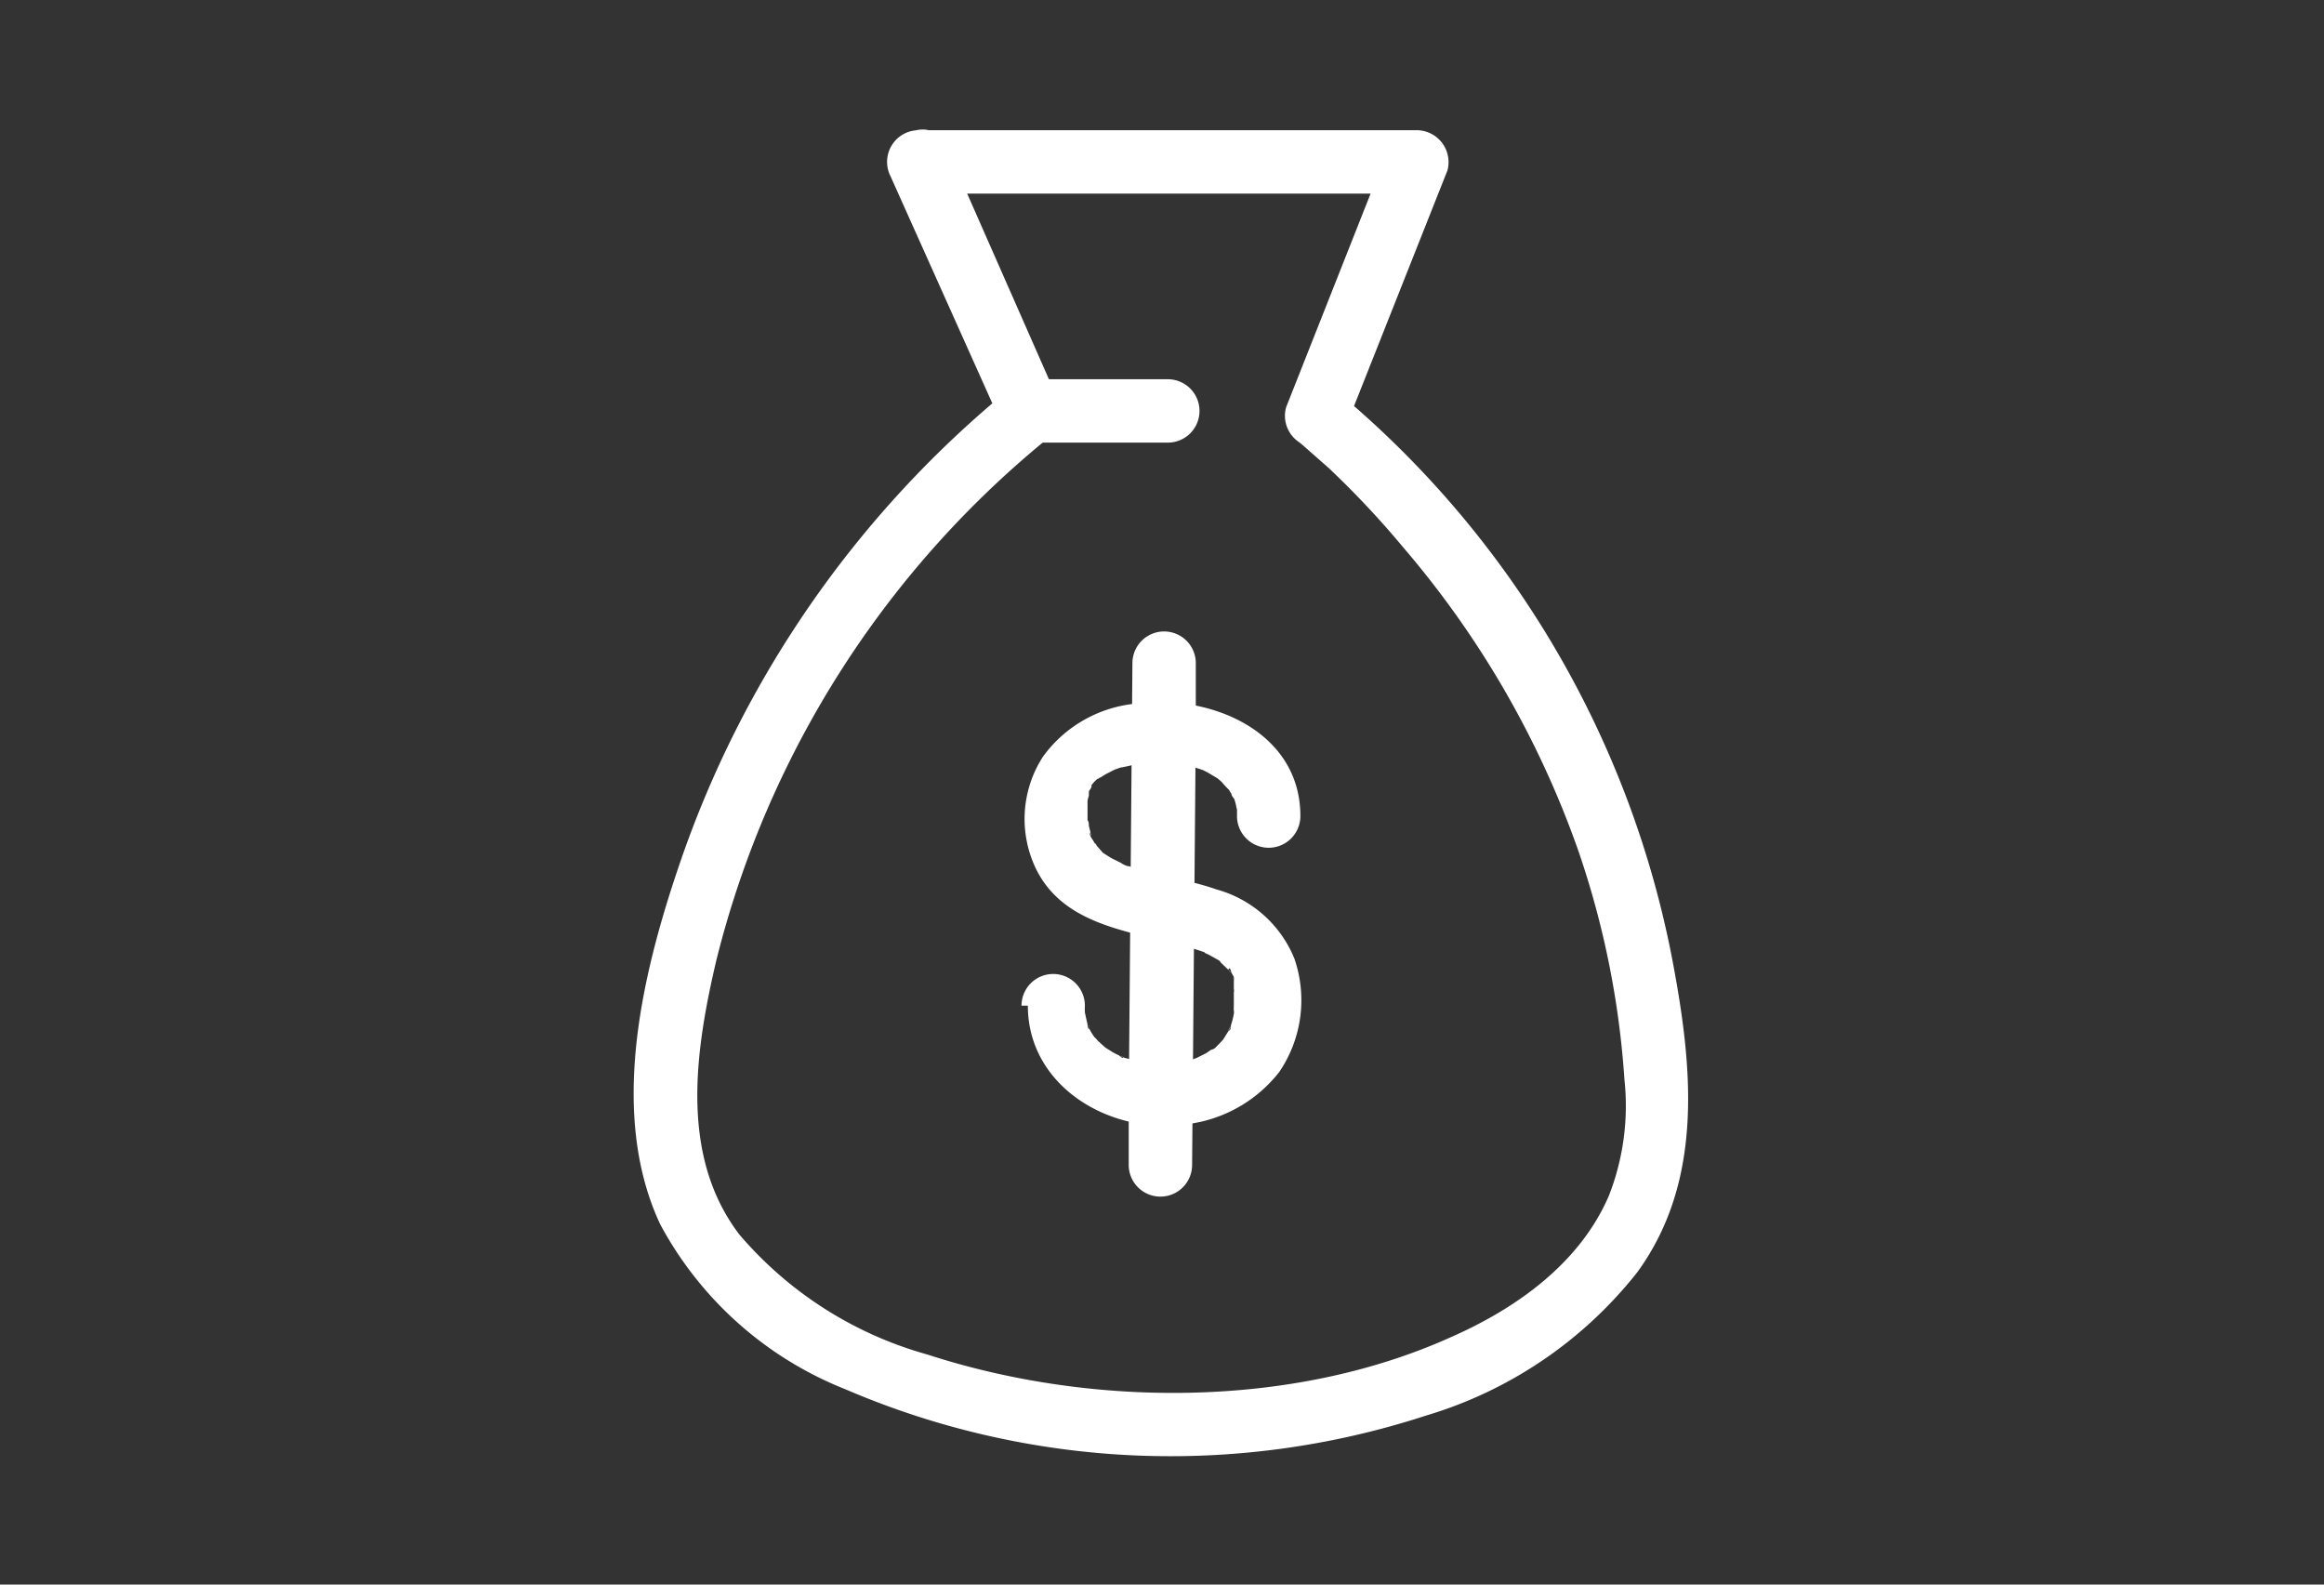
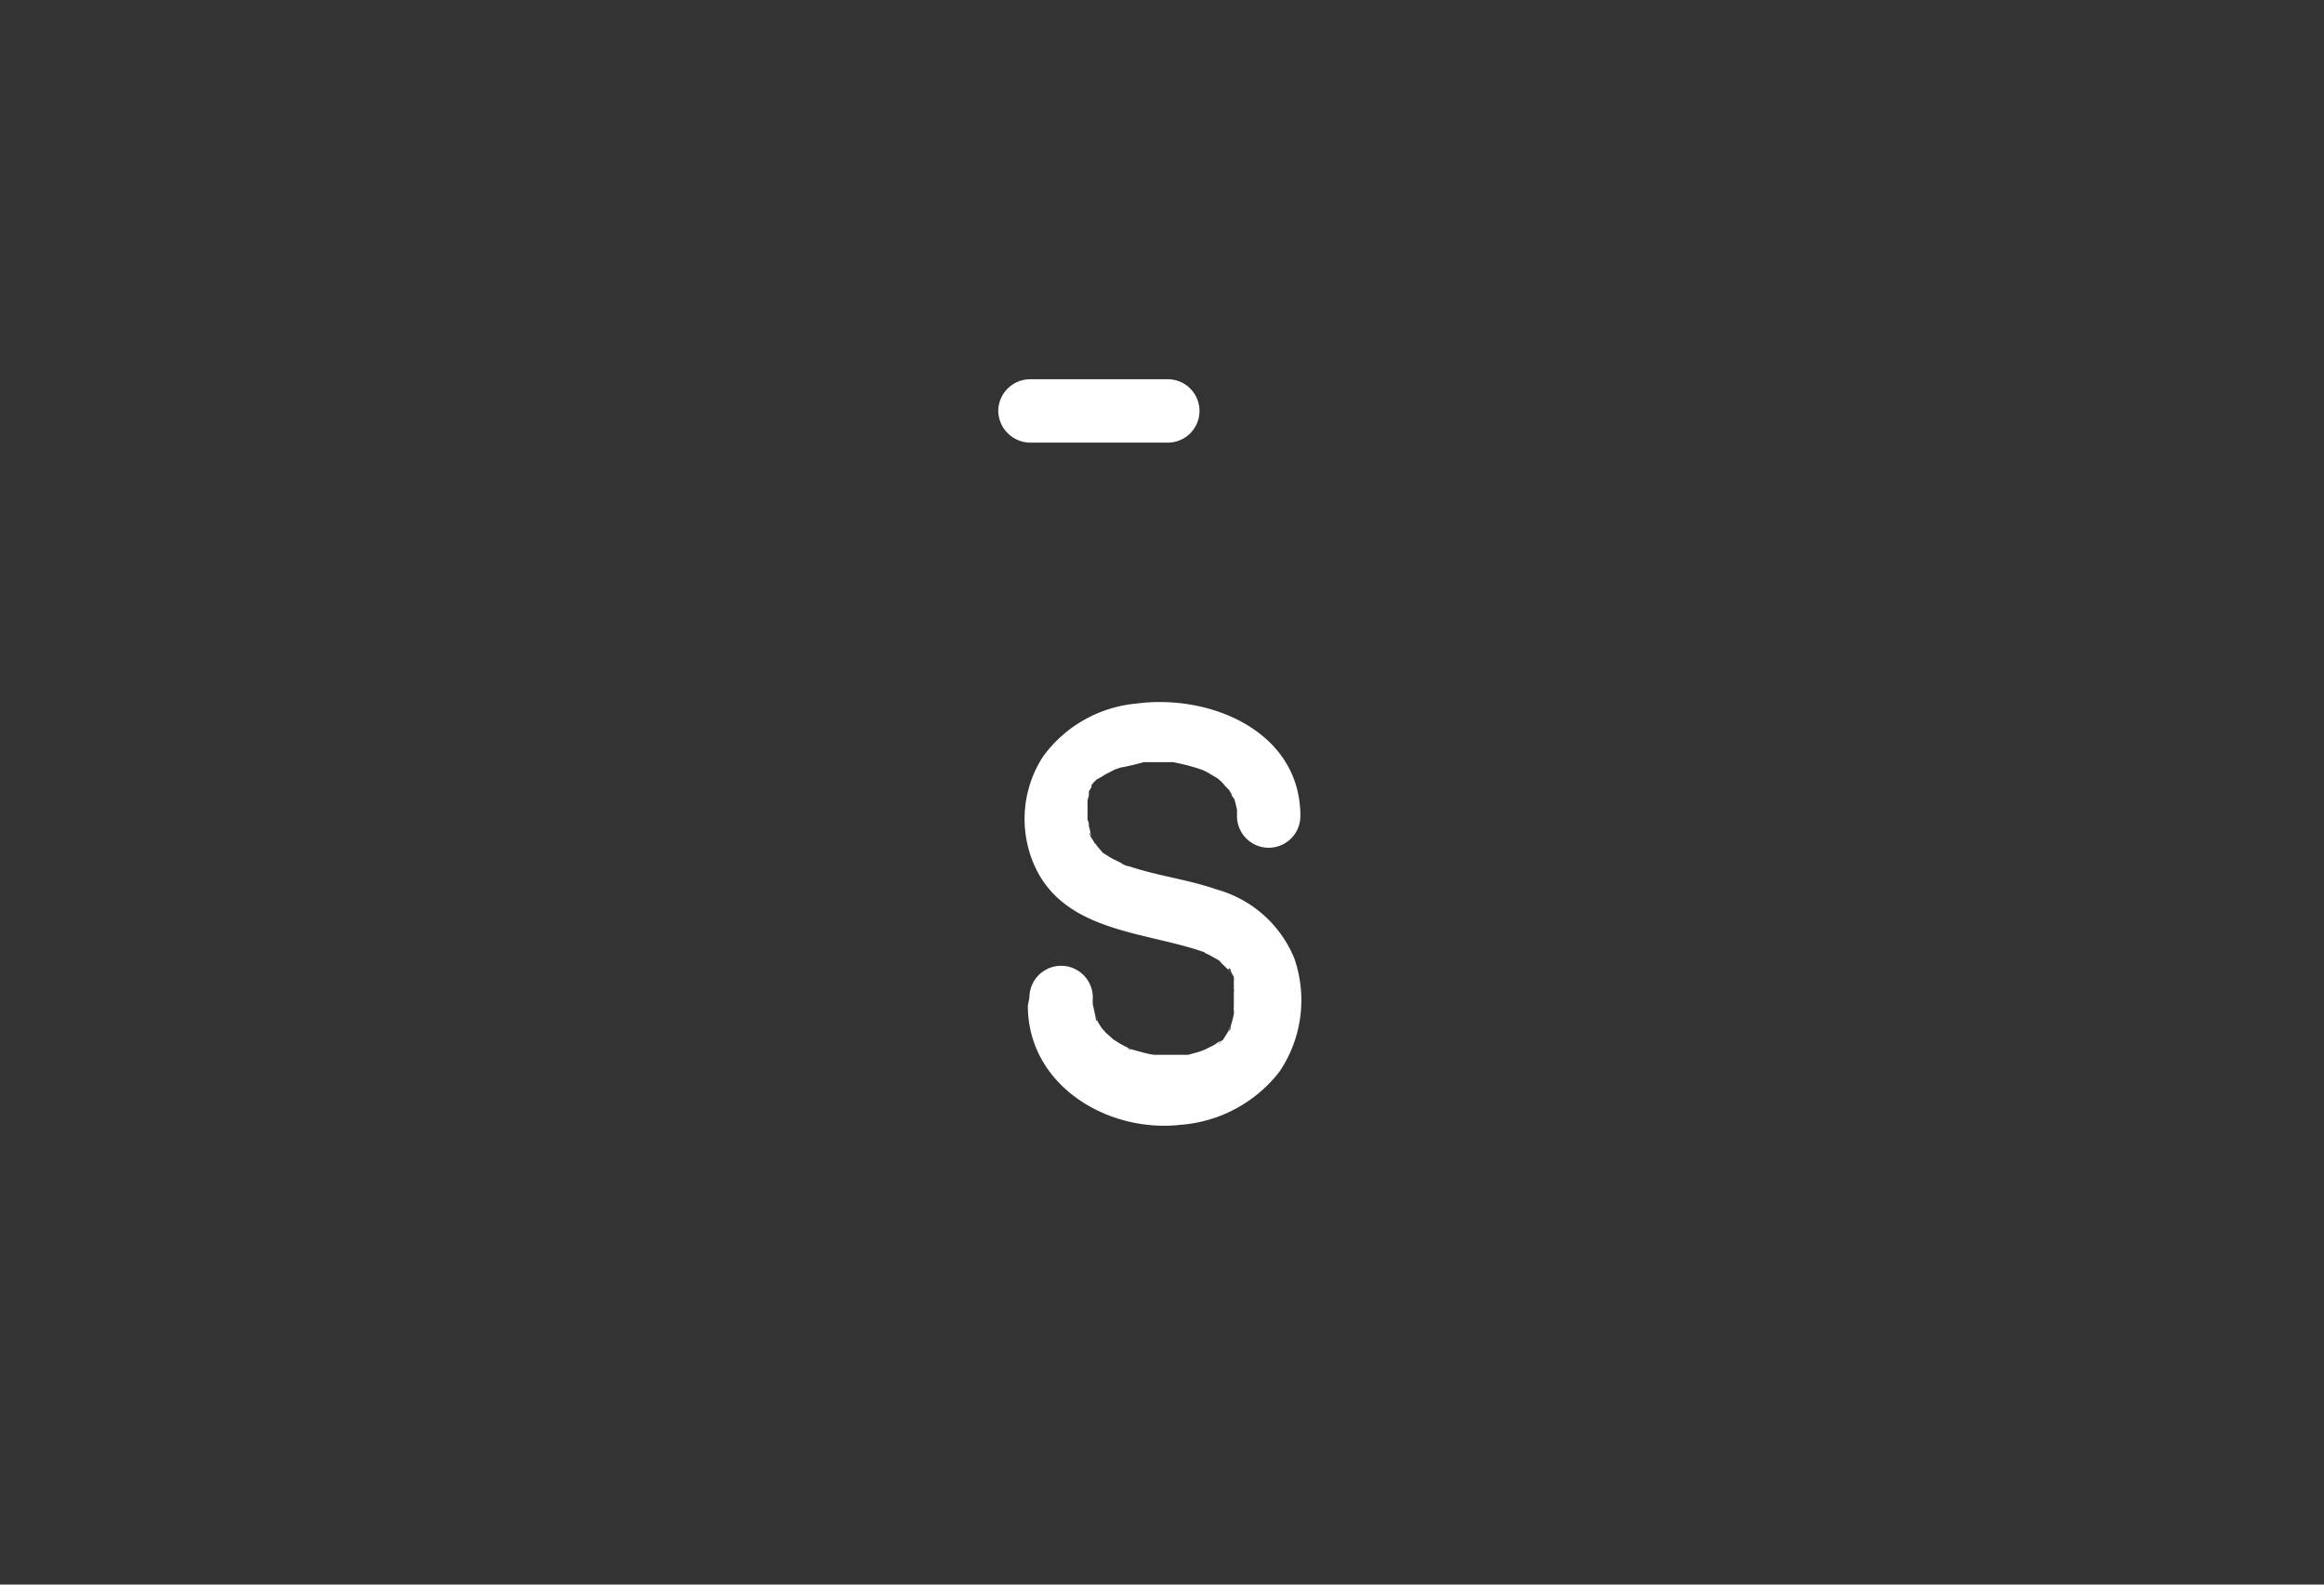
<svg xmlns="http://www.w3.org/2000/svg" id="Layer_1" data-name="Layer 1" viewBox="0 0 88 60">
  <rect x="0" y="0" width="88" height="60" fill="#333333" stroke="none" />
  <defs>
    <style>.cls-1{fill:#fff;}</style>
  </defs>
-   <path class="cls-1" d="M33.75,6.74,38,16.22l.19-1.46a39.82,39.82,0,0,0-12.5,18.08C24.28,37,23.06,42.22,25,46.36a13.67,13.67,0,0,0,7,6.24,31.18,31.18,0,0,0,22,1A16,16,0,0,0,62,48.17c2.53-3.48,2.09-7.79,1.33-11.8A37.08,37.08,0,0,0,51,15.14l-.54-.43L51,16.06l3.81-9.61a1.21,1.21,0,0,0-1.16-1.52H34.79a1.2,1.2,0,0,0,0,2.4H53.66L52.5,5.81l-3.8,9.61a1.2,1.2,0,0,0,.55,1.36c-.51-.39,0,0,.13.12l.92.81a34.26,34.26,0,0,1,2.82,3A35.92,35.92,0,0,1,59.76,32.2a33.39,33.39,0,0,1,1.75,8.67,9.34,9.34,0,0,1-.59,4.41c-1.1,2.55-3.49,4.26-6,5.36-6,2.7-13.59,2.67-19.8.65A14.45,14.45,0,0,1,28,46.75c-2.29-3-1.67-7-.87-10.41A37,37,0,0,1,39.85,16.46,1.22,1.22,0,0,0,40,15L35.83,5.53C35.2,4.12,33.13,5.34,33.75,6.74Z" />
-   <path class="cls-1" d="M38.92,38.08c0,3,3,4.83,5.8,4.51a5.24,5.24,0,0,0,3.72-2,4.83,4.83,0,0,0,.57-4.3,4.46,4.46,0,0,0-2.94-2.61c-1.08-.38-2.23-.51-3.32-.88-.12,0-.24-.1-.37-.13s.26.12.06,0l-.2-.1a2,2,0,0,1-.32-.18l-.16-.1c-.13-.08.21.19,0,0L41.51,32c-.17-.18.05,0,0,0a.93.93,0,0,1-.12-.18,1.4,1.4,0,0,1-.1-.16s-.09-.26,0-.07,0,0,0-.08l-.06-.24c0-.07,0-.15-.05-.22s0,.24,0,0,0-.39,0-.59c0,0,0-.17,0-.2s-.06.28,0,.06a1.8,1.8,0,0,1,.05-.19s0-.06,0-.09,0,0,0,0-.07.13,0,0a.2.2,0,0,0,0-.08.86.86,0,0,0,.1-.16l0-.07c.05-.09,0,0,0,0s-.09.09,0,0l.08-.1.13-.13c.05,0,.19-.22.07-.06s0,0,.06,0l.19-.12.35-.18c.19-.1-.24.08,0,0l.23-.08c.08,0,.84-.18.85-.2s-.32,0-.11,0h.11l.21,0H44l.43,0c.22,0-.25-.05,0,0l.24.05a8.13,8.13,0,0,1,.88.25c.07,0-.24-.12,0,0l.18.09.37.22c.19.13,0,0,0,0s.12.1.15.13.18.21.28.3-.14-.23,0,0l.1.16c0,.07.07.14.11.2s-.08-.26,0,0,.06.26.1.39,0-.28,0,0c0,.08,0,.16,0,.25a1.2,1.2,0,1,0,2.4,0c0-3.21-3.42-4.63-6.2-4.26a4.92,4.92,0,0,0-3.54,2A4.34,4.34,0,0,0,39.28,33c1.23,2.33,4.22,2.29,6.39,3.08.22.08-.11-.06-.05,0l.17.08.34.19.15.1c.17.09-.19-.18-.05,0l.3.29c.17.17-.06,0,0-.06s.09.14.1.15l.09.16c0,.08.06.25,0,.09s0,0,0,.07,0,.13,0,.2,0,.14,0,.21,0-.15,0-.13a.37.37,0,0,1,0,.15c0,.17,0,.33,0,.5a2.64,2.64,0,0,0,0,.28c0,.15,0-.13,0-.12a.37.37,0,0,1,0,.15,3,3,0,0,1-.11.43s0,.2-.07.2.12-.23.05-.12a.45.45,0,0,0-.06.12l-.22.35c0,.06.18-.2,0,0l-.16.17-.14.14s-.25.2-.08.07,0,0-.07,0l-.19.13-.36.18c-.19.1.24-.08,0,0l-.22.08-.4.11-.2,0-.1,0c-.18,0,.09,0,.11,0s-.37,0-.45,0h-.65c-.22,0,.26,0,0,0a3.29,3.29,0,0,1-.43-.09l-.4-.11-.18-.07c-.12,0,.13,0,.13.06s-.13-.06-.15-.08a2.37,2.37,0,0,1-.35-.19l-.16-.1c-.22-.14.14.13,0,0l-.29-.26a.86.86,0,0,0-.13-.14c-.13-.13.15.22,0,0s-.14-.22-.2-.33a.36.36,0,0,0,0-.09c-.09-.17.05.09,0,.11s-.06-.19-.07-.22-.06-.27-.09-.4,0,.27,0,0a2.26,2.26,0,0,1,0-.26,1.2,1.2,0,0,0-2.4,0Z" />
-   <path class="cls-1" d="M42.88,25.11l-.14,16.61,0,2.39a1.2,1.2,0,0,0,2.4,0l.14-16.61,0-2.39a1.2,1.2,0,0,0-2.4,0Z" />
+   <path class="cls-1" d="M38.92,38.08c0,3,3,4.83,5.8,4.51a5.24,5.24,0,0,0,3.72-2,4.83,4.83,0,0,0,.57-4.3,4.46,4.46,0,0,0-2.94-2.61c-1.08-.38-2.23-.51-3.32-.88-.12,0-.24-.1-.37-.13s.26.12.06,0l-.2-.1a2,2,0,0,1-.32-.18l-.16-.1c-.13-.08.21.19,0,0L41.51,32c-.17-.18.05,0,0,0a.93.93,0,0,1-.12-.18,1.4,1.4,0,0,1-.1-.16s-.09-.26,0-.07,0,0,0-.08l-.06-.24c0-.07,0-.15-.05-.22s0,.24,0,0,0-.39,0-.59c0,0,0-.17,0-.2s-.06.28,0,.06a1.8,1.8,0,0,1,.05-.19s0-.06,0-.09,0,0,0,0-.07.13,0,0a.2.2,0,0,0,0-.08.86.86,0,0,0,.1-.16l0-.07c.05-.09,0,0,0,0s-.09.09,0,0l.08-.1.13-.13c.05,0,.19-.22.07-.06s0,0,.06,0l.19-.12.35-.18c.19-.1-.24.08,0,0l.23-.08c.08,0,.84-.18.85-.2s-.32,0-.11,0h.11l.21,0H44l.43,0c.22,0-.25-.05,0,0l.24.05a8.13,8.13,0,0,1,.88.25c.07,0-.24-.12,0,0l.18.09.37.22c.19.13,0,0,0,0s.12.1.15.13.18.21.28.3-.14-.23,0,0l.1.16c0,.07.07.14.11.2s-.08-.26,0,0,.06.26.1.39,0-.28,0,0c0,.08,0,.16,0,.25a1.2,1.2,0,1,0,2.4,0c0-3.21-3.42-4.63-6.2-4.26a4.92,4.92,0,0,0-3.54,2A4.34,4.34,0,0,0,39.28,33c1.23,2.33,4.22,2.29,6.39,3.08.22.08-.11-.06-.05,0l.17.08.34.19.15.1c.17.09-.19-.18-.05,0l.3.29c.17.17-.06,0,0-.06s.09.14.1.15l.09.16c0,.08.06.25,0,.09s0,0,0,.07,0,.13,0,.2,0,.14,0,.21,0-.15,0-.13a.37.37,0,0,1,0,.15c0,.17,0,.33,0,.5a2.64,2.64,0,0,0,0,.28c0,.15,0-.13,0-.12a.37.37,0,0,1,0,.15,3,3,0,0,1-.11.43s0,.2-.07.2.12-.23.05-.12a.45.45,0,0,0-.06.12l-.22.35c0,.06.18-.2,0,0s-.25.2-.08.07,0,0-.07,0l-.19.13-.36.18c-.19.1.24-.08,0,0l-.22.08-.4.11-.2,0-.1,0c-.18,0,.09,0,.11,0s-.37,0-.45,0h-.65c-.22,0,.26,0,0,0a3.29,3.29,0,0,1-.43-.09l-.4-.11-.18-.07c-.12,0,.13,0,.13.06s-.13-.06-.15-.08a2.37,2.37,0,0,1-.35-.19l-.16-.1c-.22-.14.14.13,0,0l-.29-.26a.86.86,0,0,0-.13-.14c-.13-.13.15.22,0,0s-.14-.22-.2-.33a.36.36,0,0,0,0-.09c-.09-.17.05.09,0,.11s-.06-.19-.07-.22-.06-.27-.09-.4,0,.27,0,0a2.26,2.26,0,0,1,0-.26,1.2,1.2,0,0,0-2.4,0Z" />
  <path class="cls-1" d="M39,16.76h5.22a1.2,1.2,0,1,0,0-2.4H39a1.21,1.21,0,0,0-1.2,1.2,1.22,1.22,0,0,0,1.2,1.2Z" />
</svg>